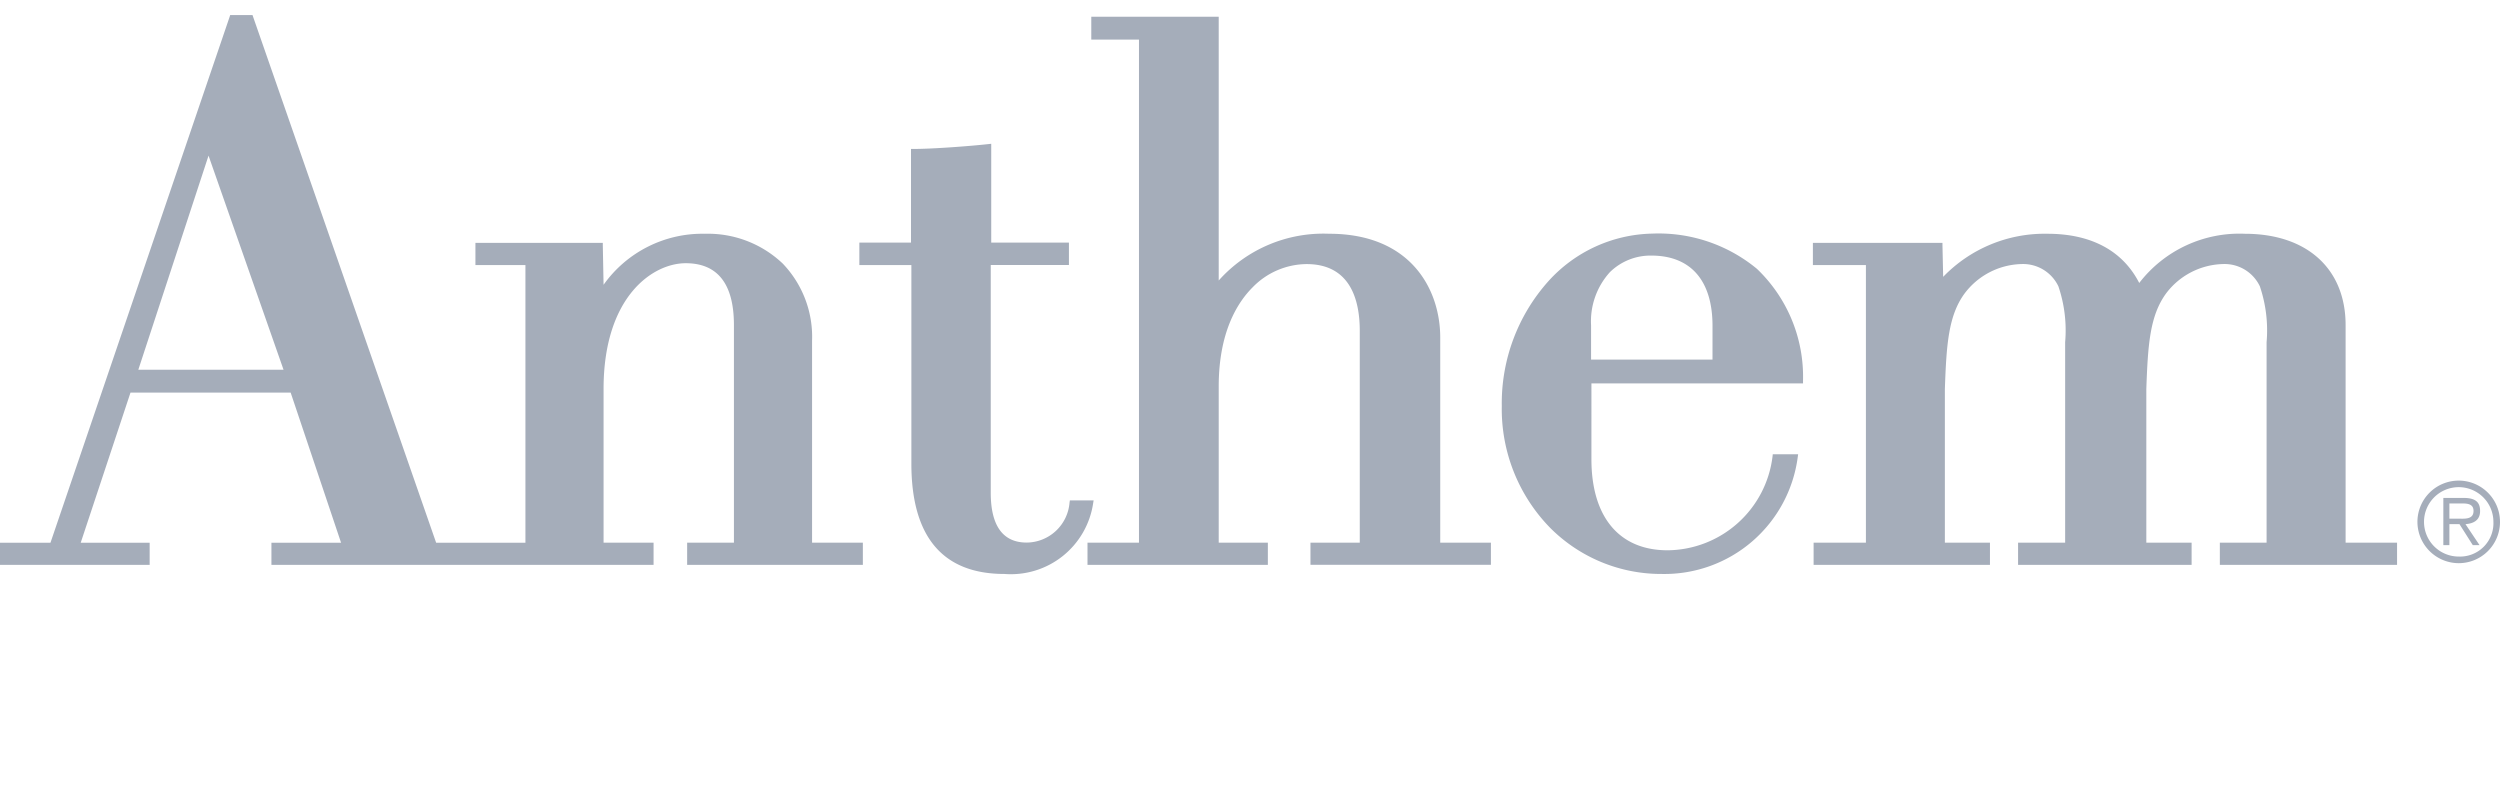
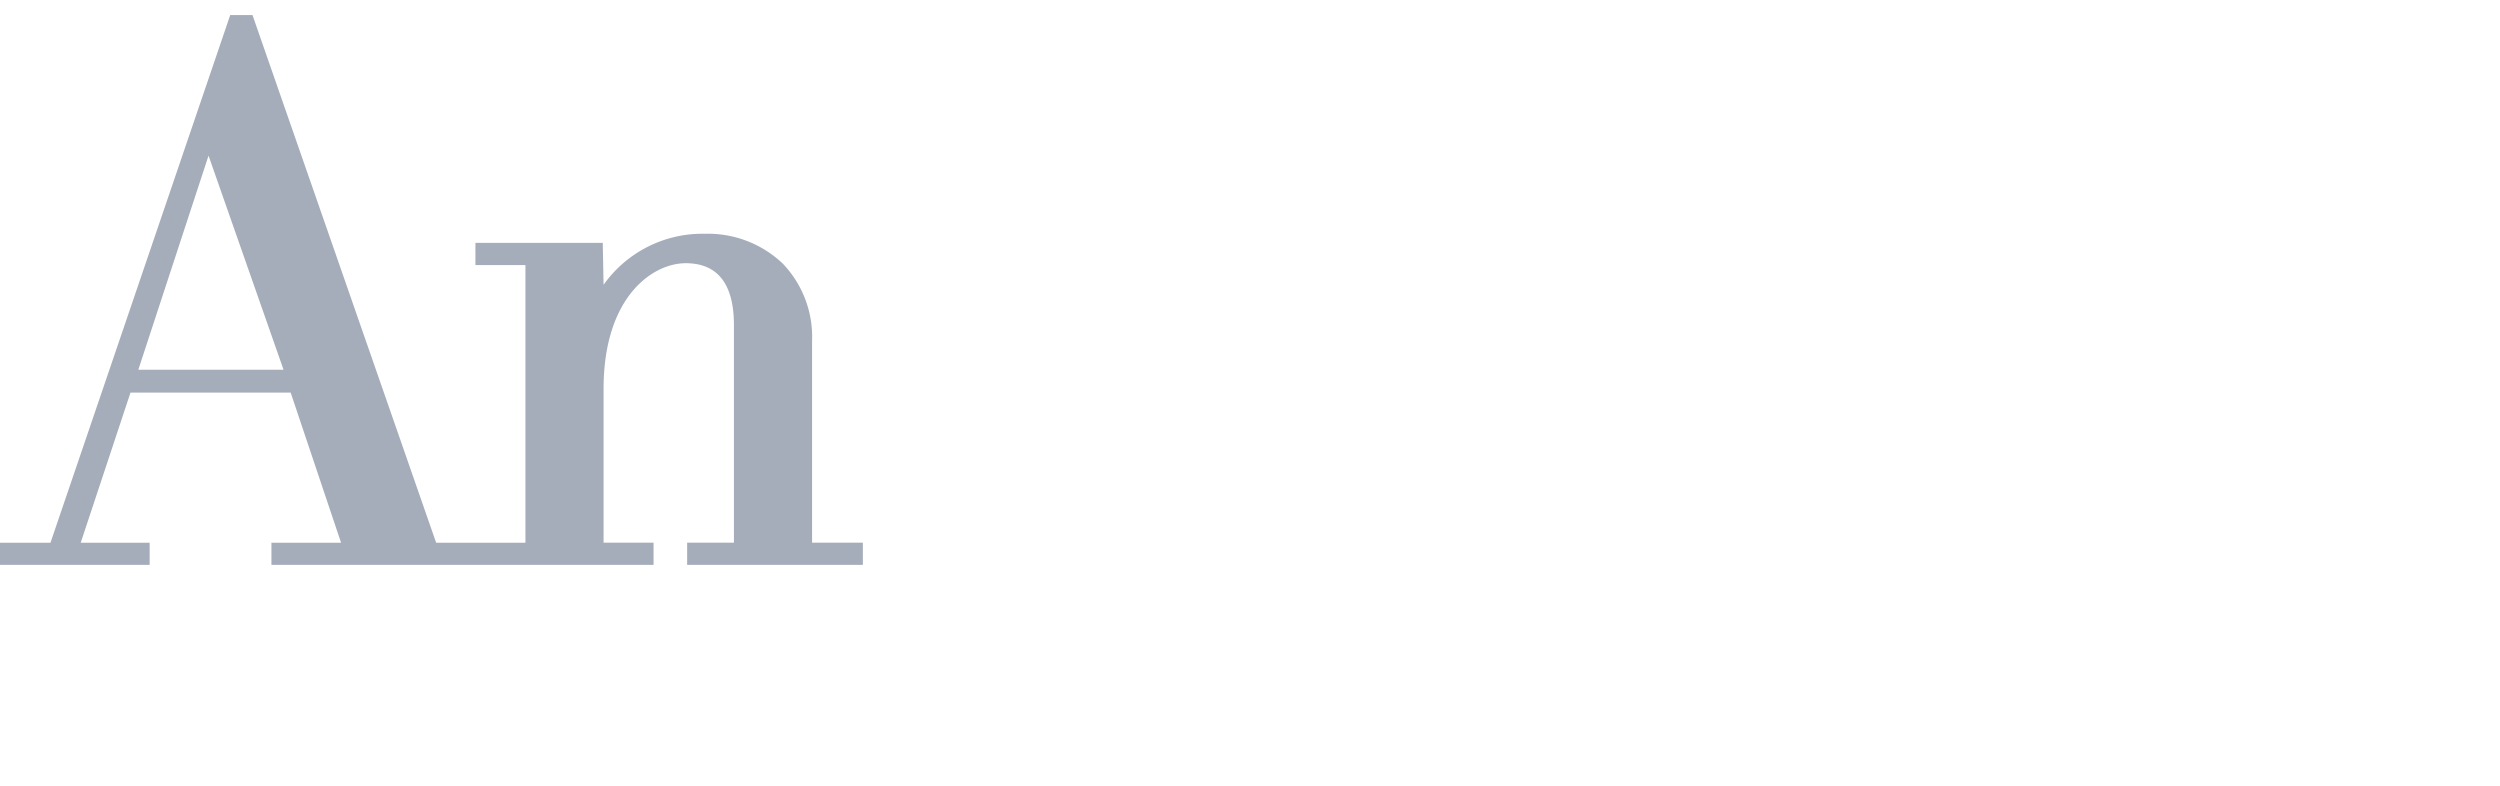
<svg xmlns="http://www.w3.org/2000/svg" width="140" height="44" viewBox="0 0 140 44">
  <defs>
    <style>.cls-1{fill:#a5adba;}</style>
  </defs>
  <title>Artboard 8</title>
  <g id="anthem">
-     <path class="cls-1" d="M135.376,29.219a2.312,2.312,0,1,1,2.316,2.319,2.319,2.319,0,0,1-2.316-2.319m4.255,0a1.943,1.943,0,1,0-1.939,1.948,1.869,1.869,0,0,0,1.939-1.948m-2.465,1.31h-.339V27.884h1.139c.688,0,.919.259.919.732,0,.513-.356.7-.818.737l.788,1.176h-.378l-.746-1.176h-.565Zm.466-1.484c.369,0,.886.064.886-.434,0-.371-.308-.418-.628-.418h-.724v.852Z" />
-     <path class="cls-1" d="M98.381,15.049a8.648,8.648,0,0,0-5.859-1.967,8.047,8.047,0,0,0-5.814,2.668A10.25,10.25,0,0,0,84.1,22.74a9.514,9.514,0,0,0,2.708,6.818,8.774,8.774,0,0,0,6.265,2.584,7.529,7.529,0,0,0,7.6-6.54l.022-.163H99.275l-.013.124a5.976,5.976,0,0,1-5.878,5.253c-2.7,0-4.255-1.853-4.264-5.073V21.472h11.849v-.147a8.35,8.35,0,0,0-2.587-6.276M95.9,20.139H89.1V18.221a4.1,4.1,0,0,1,1.054-2.98,3.249,3.249,0,0,1,2.341-.928c2.188.007,3.4,1.4,3.406,3.915Z" />
-     <path class="cls-1" d="M61.243,28.021h-1.33l-.018.116a2.43,2.43,0,0,1-2.4,2.247c-1.331,0-2.008-.936-2.013-2.771V14.84H59.86l0-.145V13.586H55.509V8.052l-.158.017c-1.025.114-3.109.272-4.19.272h-.145v5.243H48.124v1.26h2.913V25.963c0,4.1,1.757,6.179,5.212,6.179a4.658,4.658,0,0,0,4.966-3.953Z" />
    <path class="cls-1" d="M45.476,30.391V19.082a5.929,5.929,0,0,0-1.641-4.32,6.081,6.081,0,0,0-4.359-1.671A6.789,6.789,0,0,0,33.8,15.948l-.043-2.21V13.6H26.624v1.242h2.8V30.393h-5L14.175.945l-.033-.1H12.888l-.03.1L2.826,30.393H0v1.238H8.381V30.393H4.52l2.787-8.406h8.97L19.1,30.393H15.2v1.238H36.6v-1.24H33.8V21.759c.008-5.153,2.755-7.019,4.6-7.019,1.785,0,2.693,1.156,2.7,3.438V30.391h-2.62v1.24h9.84v-1.24H45.476ZM11.678,8.716l4.2,11.988H7.746Z" />
-     <path class="cls-1" d="M80.653,30.391V18.9c0-2.679-1.633-5.81-6.222-5.81a7.859,7.859,0,0,0-6.183,2.618V.936H61.112V2.218h2.671V30.391H60.9v1.24H71v-1.24H68.248V21.645c0-3.022,1.032-4.689,1.9-5.556a4.26,4.26,0,0,1,3.022-1.3c2.451,0,2.97,2.013,2.977,3.7v11.9H73.386v1.24H83.491v-1.24H80.653Z" />
-     <path class="cls-1" d="M134.1,30.391h-2.746V18.207c0-3.156-2.166-5.116-5.638-5.116a7.082,7.082,0,0,0-5.919,2.756c-.915-1.79-2.672-2.756-5.135-2.756a7.889,7.889,0,0,0-5.845,2.413l-.039-1.766V13.6h-7.256v1.242h2.969V30.391h-2.929v1.24h9.876v-1.24h-2.525v-8.6c.086-2.5.2-4.109,1.093-5.341a4.113,4.113,0,0,1,3.2-1.663,2.19,2.19,0,0,1,2.064,1.247,7.68,7.68,0,0,1,.378,3.132V30.391h-2.636v1.24h9.718v-1.24h-2.536v-8.6c.087-2.5.2-4.1,1.094-5.341a4.113,4.113,0,0,1,3.2-1.663,2.187,2.187,0,0,1,2.064,1.247,7.7,7.7,0,0,1,.377,3.132V30.391h-2.618v1.24h9.924v-1.24Z" />
  </g>
</svg>